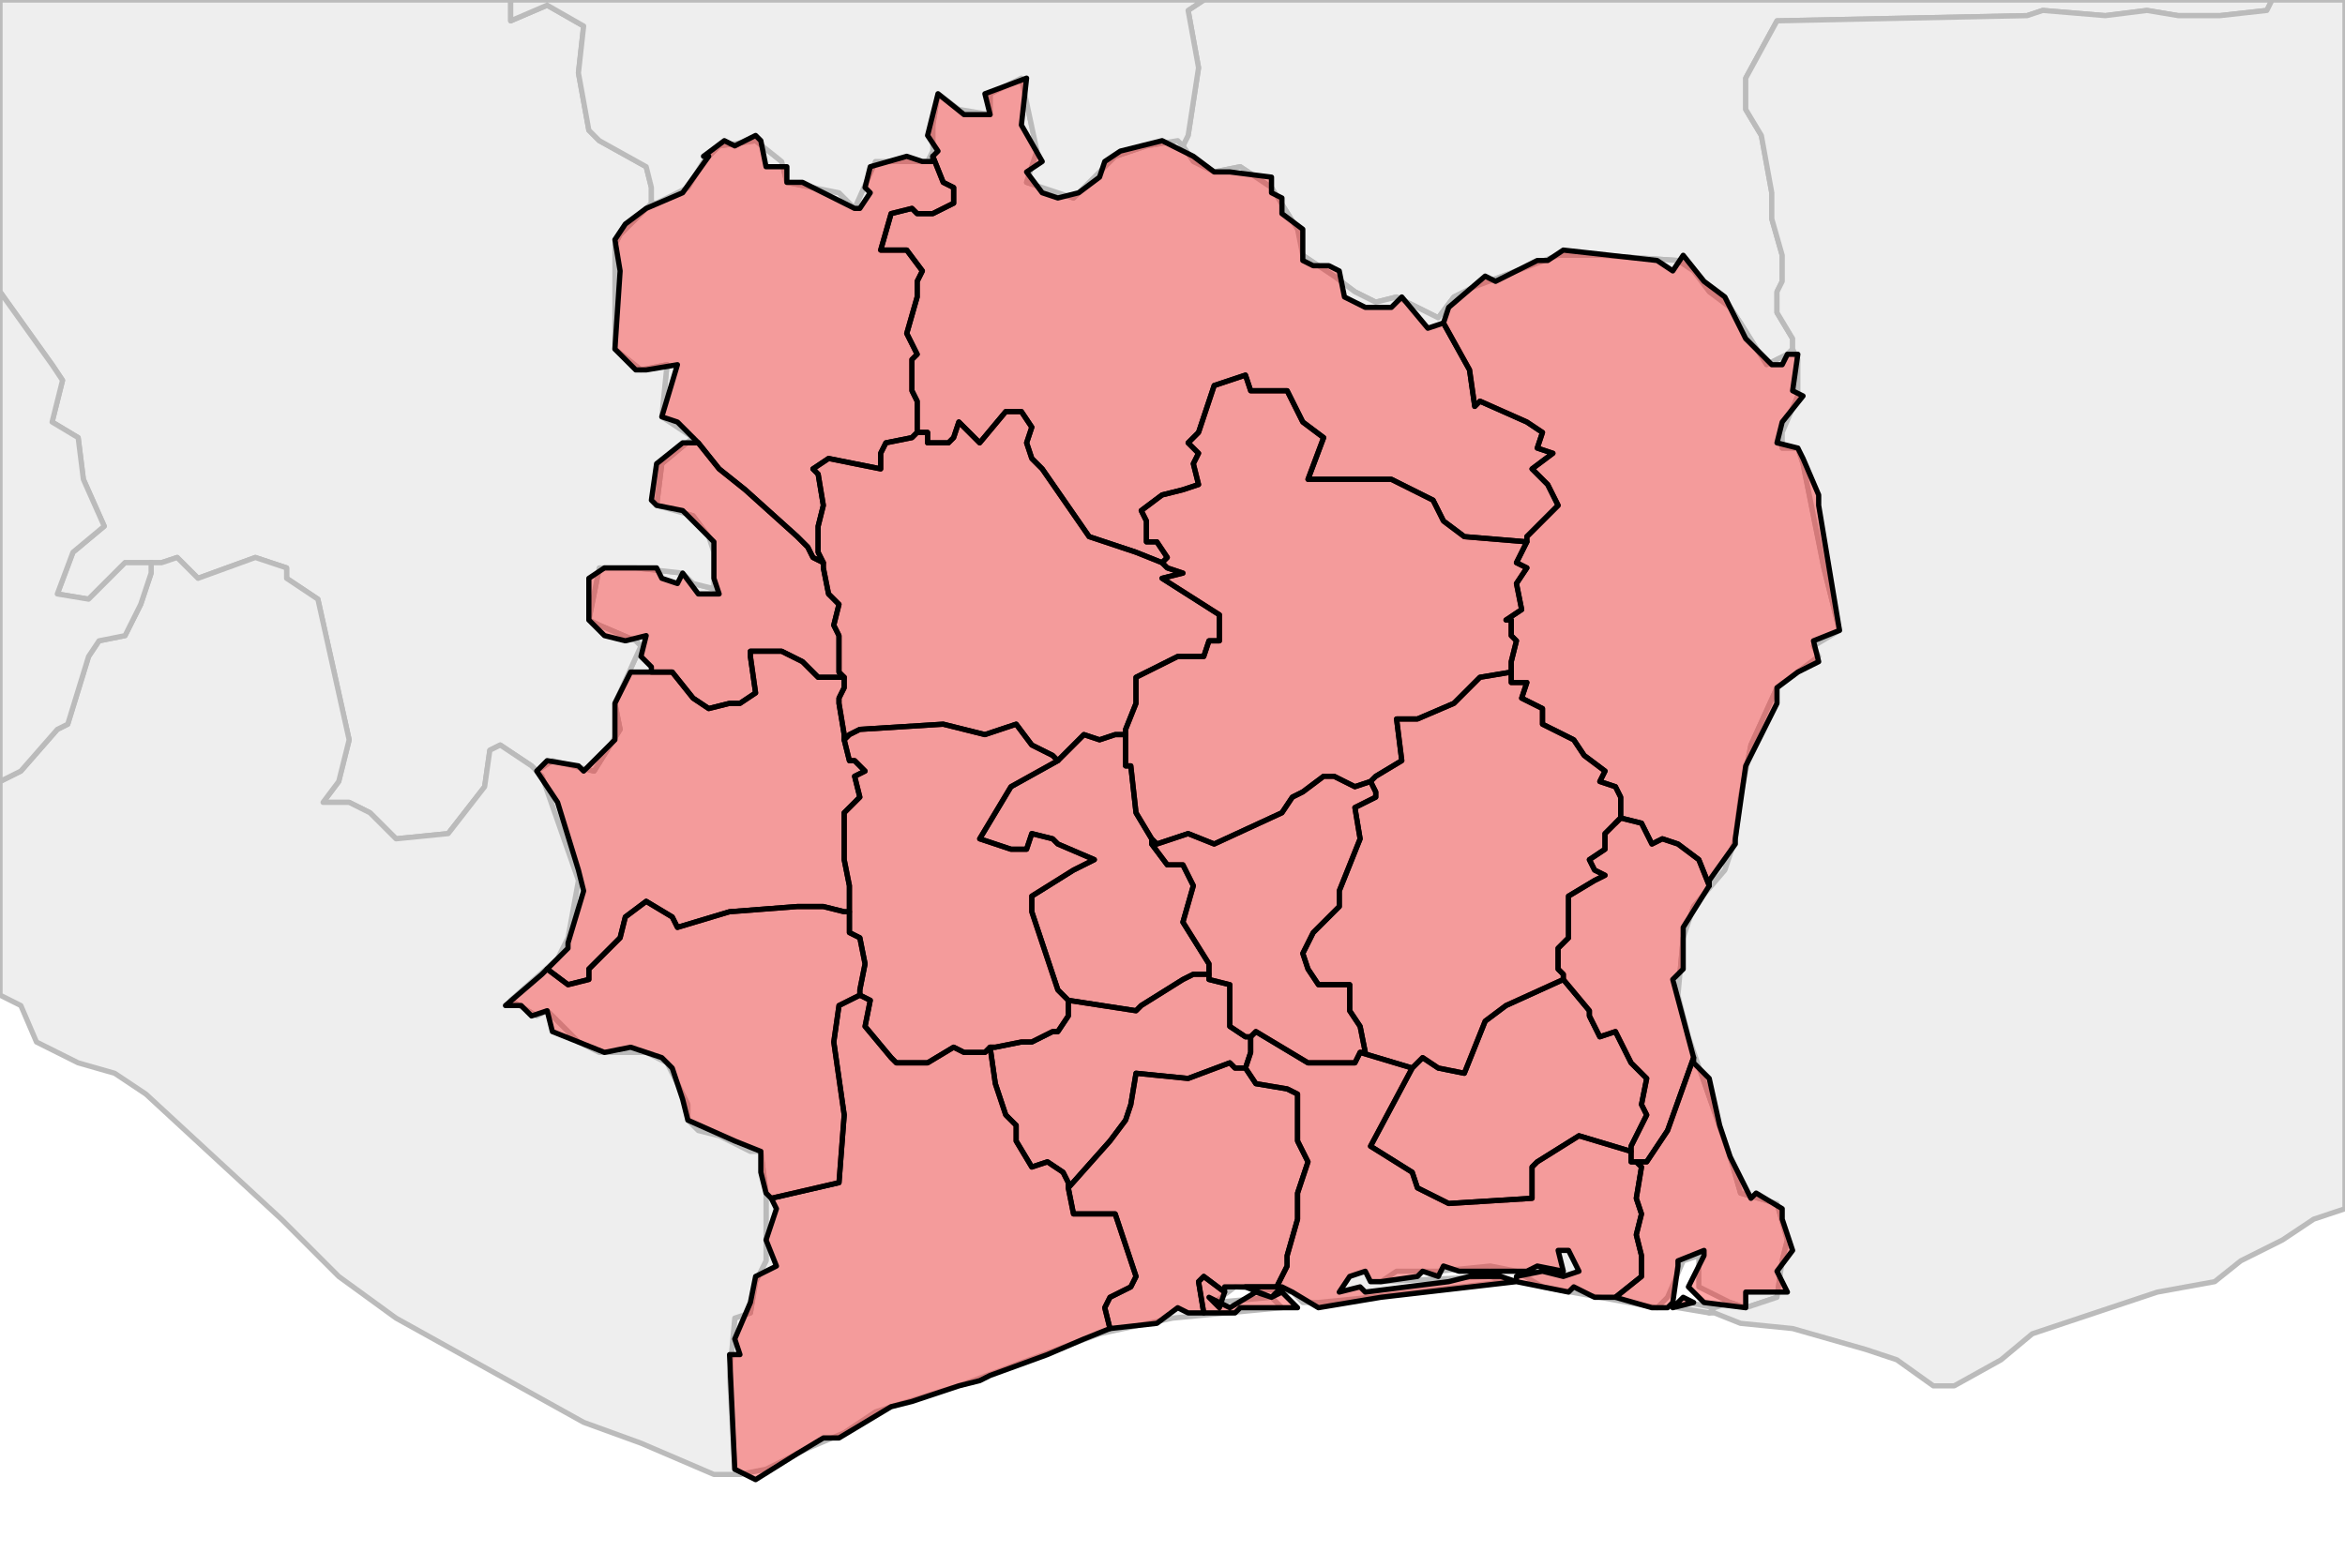
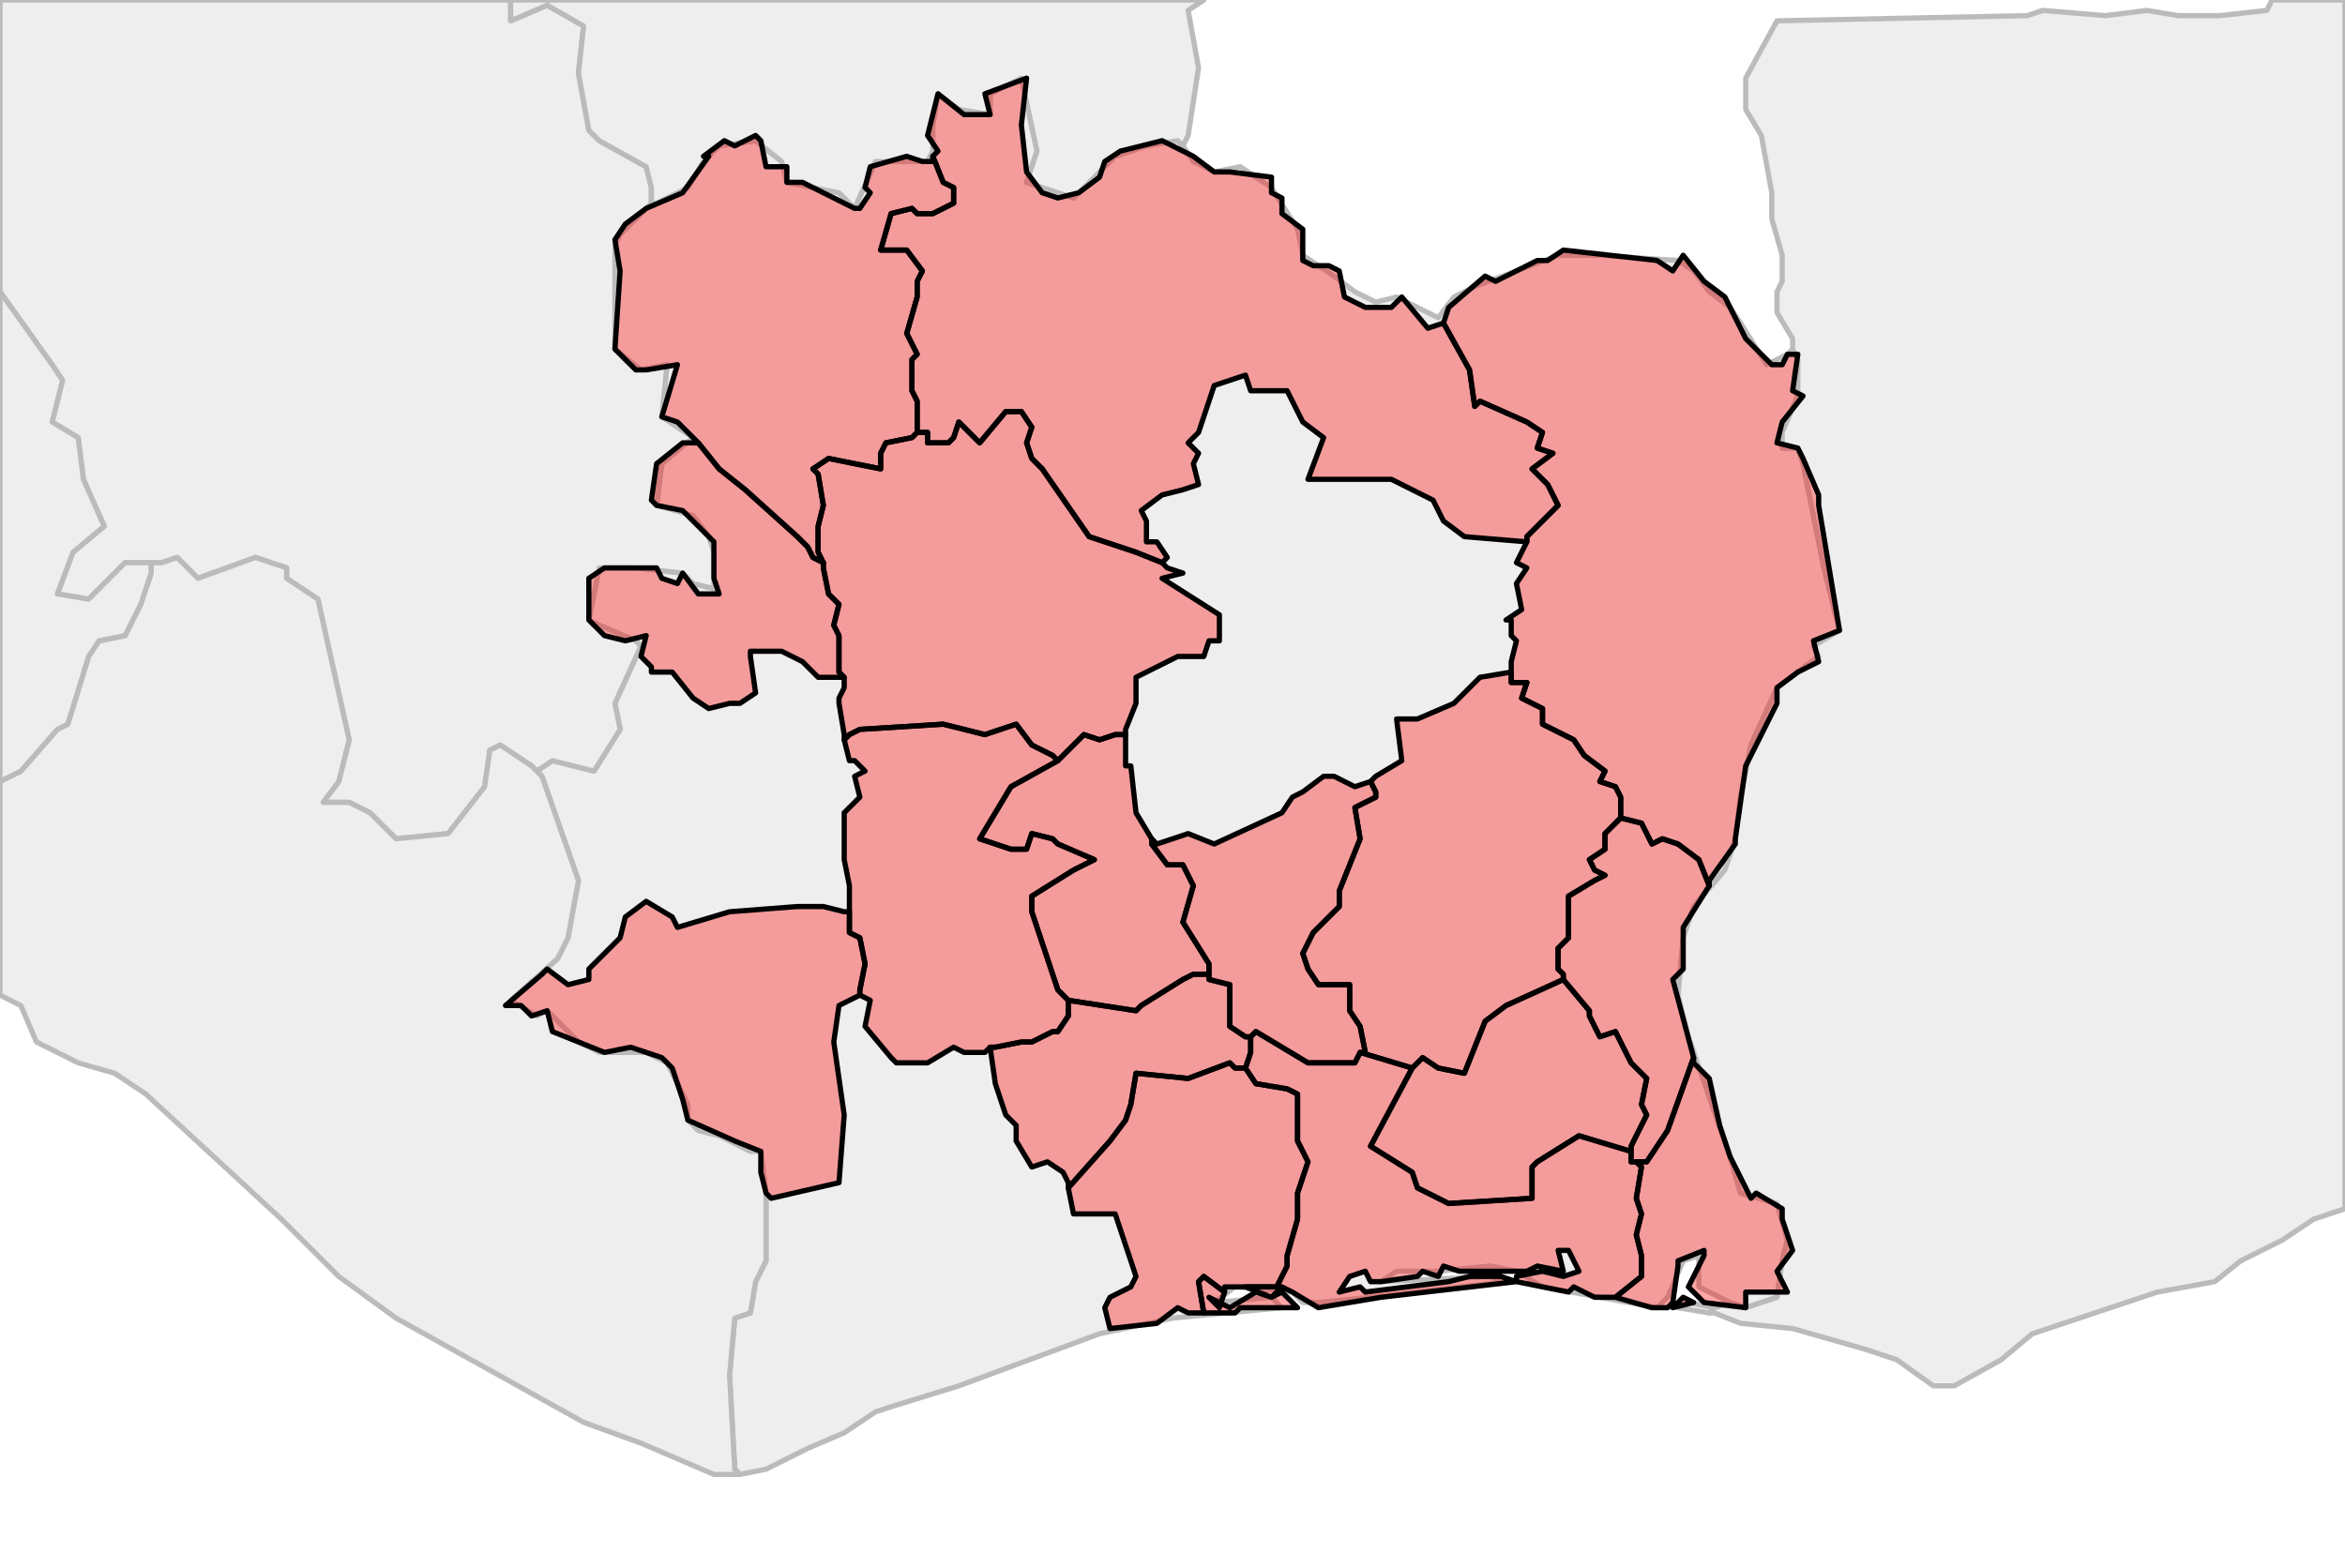
<svg xmlns="http://www.w3.org/2000/svg" enable_background="new 0 0 450 301" height="301px" style="stroke-linejoin: round; stroke:#000; fill:#f6f3f0;" version="1.1" viewBox="0 0 450 301" width="450px">
  <defs>
    <style type="text/css">path { fill-rule: evenodd; }
#context path { fill: #eee; stroke: #bbb; } </style>
  </defs>
  <g id="context">
-     <path d="M227,28L229,31L233,33L238,32L244,36L249,44L250,49L256,53L260,56L264,58L268,57L276,61L279,57L283,55L299,49L307,49L322,50L325,52L328,56L332,59L334,62L339,70L343,68L344,67L344,65L341,60L341,56L342,54L342,49L340,42L340,37L338,26L335,21L335,15L341,4L389,3L392,2L404,3L412,2L418,3L426,3L435,2L436,0L231,0L228,2L230,13L228,26L227,28Z " data-iso="BFA" />
    <path d="M324,250L322,251L328,252L329,251L324,250Z M125,39L124,40L119,45L118,47L118,67L123,71L128,70L127,80L133,84L127,89L126,97L133,99L136,103L137,106L137,113L133,112L131,110L122,109L115,109L113,119L115,120L122,123L123,124L118,135L119,140L114,148L106,146L103,148L104,149L111,169L109,180L107,184L98,192L103,195L105,194L111,200L115,202L124,202L128,204L132,212L132,215L134,217L138,218L144,221L146,221L147,229L147,242L145,246L144,252L141,253L140,264L141,282L142,283L147,282L155,278L162,275L168,271L171,270L184,266L211,256L225,253L246,251L244,249L233,250L237,247L248,248L250,250L253,250L263,249L289,246L286,245L265,246L268,244L276,244L286,243L291,244L296,247L318,251L320,249L323,242L326,241L326,247L332,250L332,250L335,251L341,249L342,242L343,238L341,231L334,229L332,222L324,199L322,191L323,180L325,174L331,167L333,161L334,153L336,143L341,132L349,126L348,124L353,121L350,109L346,89L345,86L342,86L342,83L345,76L345,69L344,67L343,68L339,70L334,62L332,59L328,56L325,52L322,50L307,49L299,49L283,55L279,57L276,61L268,57L264,58L260,56L256,53L250,49L249,44L244,36L238,32L233,33L229,31L227,28L226,27L220,28L214,30L211,33L206,38L197,35L199,29L196,15L190,18L190,22L184,21L180,18L179,24L179,29L178,31L168,31L164,40L161,37L151,35L150,31L145,27L138,28L135,31L132,36L126,39L125,39Z " data-iso="CIV" />
    <path d="M344,67L345,69L345,76L342,83L342,86L345,86L346,89L350,109L353,121L348,124L349,126L341,132L336,143L334,153L333,161L331,167L325,174L323,180L322,191L324,199L332,222L334,229L341,231L343,238L342,242L341,249L335,251L332,250L329,251L328,252L329,252L334,254L344,255L358,259L364,261L371,266L375,266L384,261L390,256L396,254L414,248L425,246L430,242L438,238L444,234L450,232L450,0L436,0L435,2L426,3L418,3L412,2L404,3L392,2L389,3L341,4L335,15L335,21L338,26L340,37L340,42L342,49L342,54L341,56L341,60L344,65L344,67Z " data-iso="GHA" />
    <path d="M29,108L31,108L34,107L38,111L49,107L55,109L55,111L61,115L67,142L65,150L62,154L67,154L71,156L76,161L86,160L93,151L94,144L96,143L102,147L103,148L106,146L114,148L119,140L118,135L123,124L122,123L115,120L113,119L115,109L122,109L131,110L133,112L137,113L137,106L136,103L133,99L126,97L127,89L133,84L127,80L128,70L123,71L118,67L118,47L119,45L124,40L125,39L125,36L124,32L115,27L113,25L111,14L112,5L105,1L98,4L98,0L0,0L0,56L10,70L12,73L10,81L15,84L16,92L20,101L14,106L11,114L17,115L24,108L26,108L29,108Z " data-iso="GIN" />
    <path d="M142,283L141,282L140,264L141,253L144,252L145,246L147,242L147,229L146,221L144,221L138,218L134,217L132,215L132,212L128,204L124,202L115,202L111,200L105,194L103,195L98,192L107,184L109,180L111,169L104,149L103,148L102,147L96,143L94,144L93,151L86,160L76,161L71,156L67,154L62,154L65,150L67,142L61,115L55,111L55,109L49,107L38,111L34,107L31,108L29,108L29,110L27,116L24,122L19,123L17,126L13,139L11,140L4,148L0,150L0,191L4,193L7,200L15,204L22,206L28,210L54,234L65,245L76,253L112,273L123,277L137,283L142,283Z " data-iso="LBR" />
    <path d="M125,39L126,39L132,36L135,31L138,28L145,27L150,31L151,35L161,37L164,40L168,31L178,31L179,29L179,24L180,18L184,21L190,22L190,18L196,15L199,29L197,35L206,38L211,33L214,30L220,28L226,27L227,28L228,26L230,13L228,2L231,0L98,0L98,4L105,1L112,5L111,14L113,25L115,27L124,32L125,36L125,39Z " data-iso="MLI" />
    <path d="M29,108L26,108L24,108L17,115L11,114L14,106L20,101L16,92L15,84L10,81L12,73L10,70L0,56L0,150L4,148L11,140L13,139L17,126L19,123L24,122L27,116L29,110L29,108Z " data-iso="SLE" />
  </g>
  <g fill="red" fill-opacity="0.35" id="regions">
-     <path d="M179,30L181,35L183,36L183,39L179,41L176,41L175,40L171,41L169,48L174,48L177,52L176,54L176,57L174,64L176,68L175,69L175,75L176,77L176,82L176,83L178,83L178,85L182,85L183,84L184,81L185,82L188,85L193,79L196,79L198,82L197,85L198,88L200,90L209,103L218,106L223,108L224,107L222,104L220,104L220,100L219,98L223,95L227,94L230,93L229,89L230,87L228,85L230,83L233,74L239,72L240,75L242,75L247,75L250,81L254,84L251,92L267,92L275,96L277,100L281,103L293,104L293,104L293,103L299,97L297,93L294,90L298,87L295,86L296,83L293,81L284,77L283,78L282,71L277,62L277,62L274,63L269,57L267,59L262,59L258,57L257,52L255,51L252,51L250,50L250,46L250,44L246,41L246,38L244,37L244,34L236,33L233,33L229,30L223,27L215,29L212,31L211,34L207,37L203,38L200,37L197,33L200,31L196,24L197,15L189,18L190,22L185,22L180,18L178,26L180,29L179,30Z " data-fips="" data-fips-="" data-iso3="CIV" data-name="Savanes" />
+     <path d="M179,30L181,35L183,36L183,39L179,41L176,41L175,40L171,41L169,48L174,48L177,52L176,54L176,57L174,64L176,68L175,69L175,75L176,77L176,82L176,83L178,83L178,85L182,85L183,84L184,81L185,82L188,85L193,79L196,79L198,82L197,85L198,88L200,90L209,103L218,106L223,108L224,107L222,104L220,104L220,100L219,98L223,95L227,94L230,93L229,89L230,87L228,85L230,83L233,74L239,72L240,75L242,75L247,75L250,81L254,84L251,92L267,92L275,96L277,100L281,103L293,104L293,104L293,103L299,97L297,93L294,90L298,87L295,86L296,83L293,81L284,77L283,78L282,71L277,62L277,62L274,63L269,57L267,59L262,59L258,57L257,52L255,51L252,51L250,50L250,46L250,44L246,41L246,38L244,37L244,34L236,33L233,33L229,30L223,27L215,29L212,31L211,34L207,37L203,38L200,37L197,33L196,24L197,15L189,18L190,22L185,22L180,18L178,26L180,29L179,30Z " data-fips="" data-fips-="" data-iso3="CIV" data-name="Savanes" />
    <path d="M134,85L138,90L143,94L153,103L155,105L156,107L158,108L157,106L157,101L158,97L157,91L156,90L159,88L169,90L169,87L170,85L175,84L176,83L176,82L176,77L175,75L175,69L176,68L174,64L176,57L176,54L177,52L174,48L169,48L171,41L175,40L176,41L179,41L183,39L183,36L181,35L179,30L179,31L177,31L174,30L167,32L166,36L167,37L165,40L164,40L154,35L151,35L151,32L147,32L146,27L145,26L141,28L139,27L135,30L136,30L131,37L124,40L120,43L118,46L119,52L118,67L122,71L124,71L130,70L127,80L130,81L134,85L134,85Z " data-fips="IV23" data-fips-="" data-iso3="CIV" data-name="Dengul" />
    <path d="M134,85L131,85L126,89L125,96L126,97L131,98L137,104L137,111L138,114L134,114L131,110L130,112L127,111L126,109L116,109L113,111L113,118L113,119L116,122L120,123L124,122L123,126L125,128L125,129L129,129L133,134L136,136L140,135L142,135L145,133L144,126L144,125L150,125L154,127L157,130L162,130L161,129L161,122L160,120L161,116L159,114L158,109L158,108L156,107L155,105L153,103L143,94L138,90L134,85L134,85Z " data-fips="IV26" data-fips-="" data-iso3="CIV" data-name="Bafing" />
-     <path d="M125,129L121,129L118,135L118,142L112,148L111,147L105,146L103,148L107,154L111,167L112,171L109,181L109,182L105,186L109,189L113,188L113,186L119,180L120,176L124,173L129,176L130,178L140,175L153,174L158,174L162,175L163,175L163,174L163,170L162,165L162,160L162,156L165,153L164,149L166,148L164,146L163,146L162,142L162,142L162,141L161,135L161,134L162,132L162,130L157,130L154,127L150,125L144,125L144,126L145,133L142,135L140,135L136,136L133,134L129,129L125,129L125,129Z " data-fips="IV36" data-fips-="" data-iso3="CIV" data-name="Dix-Huit Montagnes" />
    <path d="M218,106L209,103L200,90L198,88L197,85L198,82L196,79L193,79L188,85L185,82L184,81L183,84L182,85L178,85L178,83L176,83L175,84L170,85L169,87L169,90L159,88L156,90L157,91L158,97L157,101L157,106L158,108L158,109L159,114L161,116L160,120L161,122L161,129L162,130L162,132L161,134L161,135L162,141L162,142L163,141L165,140L181,139L189,141L195,139L198,143L202,145L203,146L204,145L208,141L211,142L214,141L216,141L216,140L218,135L218,130L226,126L231,126L232,123L234,123L234,118L223,111L227,110L224,109L223,108L218,106Z " data-fips="IV25" data-fips-="" data-iso3="CIV" data-name="Worodougou" />
    <path d="M221,161L218,156L217,147L216,147L216,142L216,141L214,141L211,142L208,141L204,145L203,146L194,151L188,161L194,163L197,163L198,160L202,161L203,162L210,165L206,167L198,172L198,175L203,190L205,192L218,194L219,193L227,188L229,187L232,187L232,185L227,177L229,170L227,166L224,166L221,162L221,161L221,161Z " data-fips="IV34" data-fips-="" data-iso3="CIV" data-name="Marahou" />
    <path d="M239,199L236,197L236,189L232,188L232,187L229,187L227,188L219,193L218,194L205,192L205,195L203,198L202,198L198,200L196,200L191,201L190,201L191,208L193,214L195,216L195,219L198,224L201,223L204,225L205,227L205,228L213,219L216,215L217,212L218,206L228,207L236,204L237,205L239,205L240,202L240,201L240,200L240,199L239,199Z " data-fips="IV18" data-fips-="" data-iso3="CIV" data-name="Fromager" />
    <path d="M202,145L198,143L195,139L189,141L181,139L165,140L163,141L162,142L162,142L163,146L164,146L166,148L164,149L165,153L162,156L162,160L162,165L163,170L163,174L163,175L163,176L163,179L165,180L166,185L165,190L165,191L167,192L166,197L171,203L172,204L178,204L183,201L185,202L189,202L190,201L191,201L196,200L198,200L202,198L203,198L205,195L205,192L203,190L198,175L198,172L206,167L210,165L203,162L202,161L198,160L197,163L194,163L188,161L194,151L203,146L202,145Z " data-fips="" data-fips-="" data-iso3="CIV" data-name="Haut-Sassandra" />
    <path d="M237,205L236,204L228,207L218,206L217,212L216,215L213,219L205,228L205,228L206,233L214,233L218,245L217,247L213,249L212,251L213,255L213,255L222,254L226,251L228,252L231,252L230,246L231,245L235,248L235,248L235,247L235,247L239,247L239,247L245,247L247,243L247,241L249,234L249,229L251,223L249,219L249,210L247,209L241,208L239,205L237,205Z " data-fips="IV29" data-fips-="" data-iso3="CIV" data-name="Sud-Bandama" />
-     <path d="M165,191L165,191L161,193L160,200L162,214L161,227L148,230L148,230L149,232L147,238L149,243L145,245L144,250L141,257L142,260L140,260L141,282L145,284L153,279L158,276L161,276L171,270L175,269L184,266L188,265L190,264L201,260L208,257L213,255L212,251L213,249L217,247L218,245L214,233L206,233L205,228L205,228L205,227L204,225L201,223L198,224L195,219L195,216L193,214L191,208L190,201L189,202L185,202L183,201L178,204L172,204L171,203L166,197L167,192L165,191Z " data-fips="IV32" data-fips-="" data-iso3="CIV" data-name="Bas-Sassandra" />
    <path d="M277,62L282,71L283,78L284,77L293,81L296,83L295,86L298,87L294,90L297,93L299,97L293,103L293,104L293,104L291,108L293,109L291,112L292,117L289,119L290,119L290,122L291,123L290,127L290,129L290,131L293,131L292,134L296,136L296,139L302,142L304,145L308,148L307,150L310,151L311,153L311,157L310,158L311,157L315,158L317,162L319,161L322,162L326,165L328,170L328,169L333,162L333,161L335,147L341,135L341,132L345,129L347,128L349,127L348,123L353,121L349,97L349,95L346,88L345,86L341,85L342,81L346,76L344,75L345,68L343,68L342,70L340,70L335,65L331,57L327,54L323,49L321,52L318,50L300,48L297,50L295,50L287,54L285,53L278,59L277,62L277,62Z " data-fips="IV11" data-fips-="" data-iso3="CIV" data-name="Zanzan" />
-     <path d="M293,104L281,103L277,100L275,96L267,92L251,92L254,84L250,81L247,75L242,75L240,75L239,72L233,74L230,83L228,85L230,87L229,89L230,93L227,94L223,95L219,98L220,100L220,104L222,104L224,107L223,108L224,109L227,110L223,111L234,118L234,123L232,123L231,126L231,126L231,126L231,126L226,126L218,130L218,135L216,140L216,141L216,142L216,147L217,147L218,156L221,161L221,161L222,162L228,160L233,162L246,156L248,153L250,152L254,149L256,149L260,151L263,150L264,149L269,146L268,138L272,138L279,135L284,130L290,129L290,127L291,123L290,122L290,119L289,119L292,117L291,112L293,109L291,108L293,104L293,104L293,104Z M234,145L234,145L234,145L234,145Z " data-fips="IV20" data-fips-="" data-iso3="CIV" data-name="Valle du Bandama" />
    <path d="M313,220L316,214L315,212L316,207L313,204L313,204L310,198L307,199L305,195L305,194L300,188L300,188L289,193L285,196L281,206L276,205L273,203L271,205L263,220L271,225L272,228L278,231L294,230L294,224L295,223L303,218L313,221L313,220Z " data-fips="IV06" data-fips-="" data-iso3="CIV" data-name="Agnby" />
    <path d="M311,157L311,153L310,151L307,150L308,148L304,145L302,142L296,139L296,136L292,134L293,131L290,131L290,129L284,130L279,135L272,138L268,138L269,146L264,149L263,150L264,152L264,153L260,155L261,161L257,171L257,174L252,179L250,183L251,186L253,189L253,189L259,189L259,194L261,197L262,202L261,202L271,205L273,203L276,205L281,206L285,196L289,193L300,188L300,187L299,186L299,182L301,180L301,172L306,169L308,168L306,167L305,165L308,163L308,160L310,158L310,158L311,157Z " data-fips="IV27" data-fips-="" data-iso3="CIV" data-name="N'zi-Como" />
    <path d="M237,252L238,251L249,251L246,248L244,249L241,248L236,251L232,249L234,251L235,248L235,248L231,245L230,246L231,252L237,252Z M240,199L240,200L240,201L240,202L239,205L241,208L247,209L249,210L249,219L251,223L249,229L249,234L247,241L247,243L245,247L239,247L239,247L244,249L246,247L248,248L253,251L265,249L291,246L288,245L282,245L278,246L262,248L261,247L257,248L259,245L262,244L263,246L265,246L272,245L273,244L276,245L277,243L280,244L293,244L295,243L300,244L299,240L301,240L303,244L300,245L296,244L291,245L291,246L301,248L302,247L306,249L310,249L315,245L315,241L314,237L315,233L314,230L315,224L314,223L314,223L313,223L313,222L313,221L313,221L303,218L295,223L294,224L294,230L278,231L272,228L271,225L263,220L271,205L261,202L260,204L251,204L241,198L241,198L240,199Z " data-fips="IV61" data-fips-="" data-iso3="CIV" data-name="Lagunes" />
    <path d="M104,187L97,193L100,193L102,195L105,194L106,198L116,202L121,201L127,203L129,205L131,211L132,215L141,219L146,221L146,225L147,229L148,230L161,227L162,214L160,200L161,193L165,191L165,191L165,190L166,185L165,180L163,179L163,176L163,175L162,175L158,174L153,174L140,175L130,178L129,176L124,173L120,176L119,180L113,186L113,188L109,189L105,186L104,187Z " data-fips="" data-fips-="" data-iso3="CIV" data-name="Moyen-Cavally" />
    <path d="M310,158L310,158L308,160L308,163L305,165L306,167L308,168L306,169L301,172L301,180L299,182L299,186L300,187L300,188L300,188L305,194L305,195L307,199L310,198L313,204L313,204L316,207L315,212L316,214L313,220L313,221L313,221L313,222L313,223L314,223L314,223L316,223L320,217L325,203L325,203L321,188L323,186L323,178L328,170L328,170L326,165L322,162L319,161L317,162L315,158L311,157L310,158Z " data-fips="" data-fips-="" data-iso3="CIV" data-name="Moyen-Comoe" />
    <path d="M260,151L256,149L254,149L250,152L248,153L246,156L233,162L228,160L222,162L221,161L221,162L224,166L227,166L229,170L227,177L232,185L232,187L232,188L236,189L236,197L239,199L240,199L241,198L241,198L251,204L260,204L261,202L262,202L261,197L259,194L259,189L253,189L253,189L251,186L250,183L252,179L257,174L257,171L261,161L260,155L264,153L264,152L263,150L260,151Z " data-fips="IV56" data-fips-="" data-iso3="CIV" data-name="Lacs" />
    <path d="M325,250L323,249L321,251L325,250Z M325,203L320,217L316,223L314,223L315,224L314,230L315,233L314,237L315,241L315,245L310,249L317,251L320,251L321,250L322,243L322,242L327,240L327,241L324,247L327,250L335,251L335,248L343,248L341,244L344,240L342,234L342,232L337,229L336,230L332,222L330,216L328,207L325,204L325,203Z " data-fips="IV63" data-fips-="IV04|" data-iso3="CIV" data-name="Sud-Como" />
  </g>
</svg>